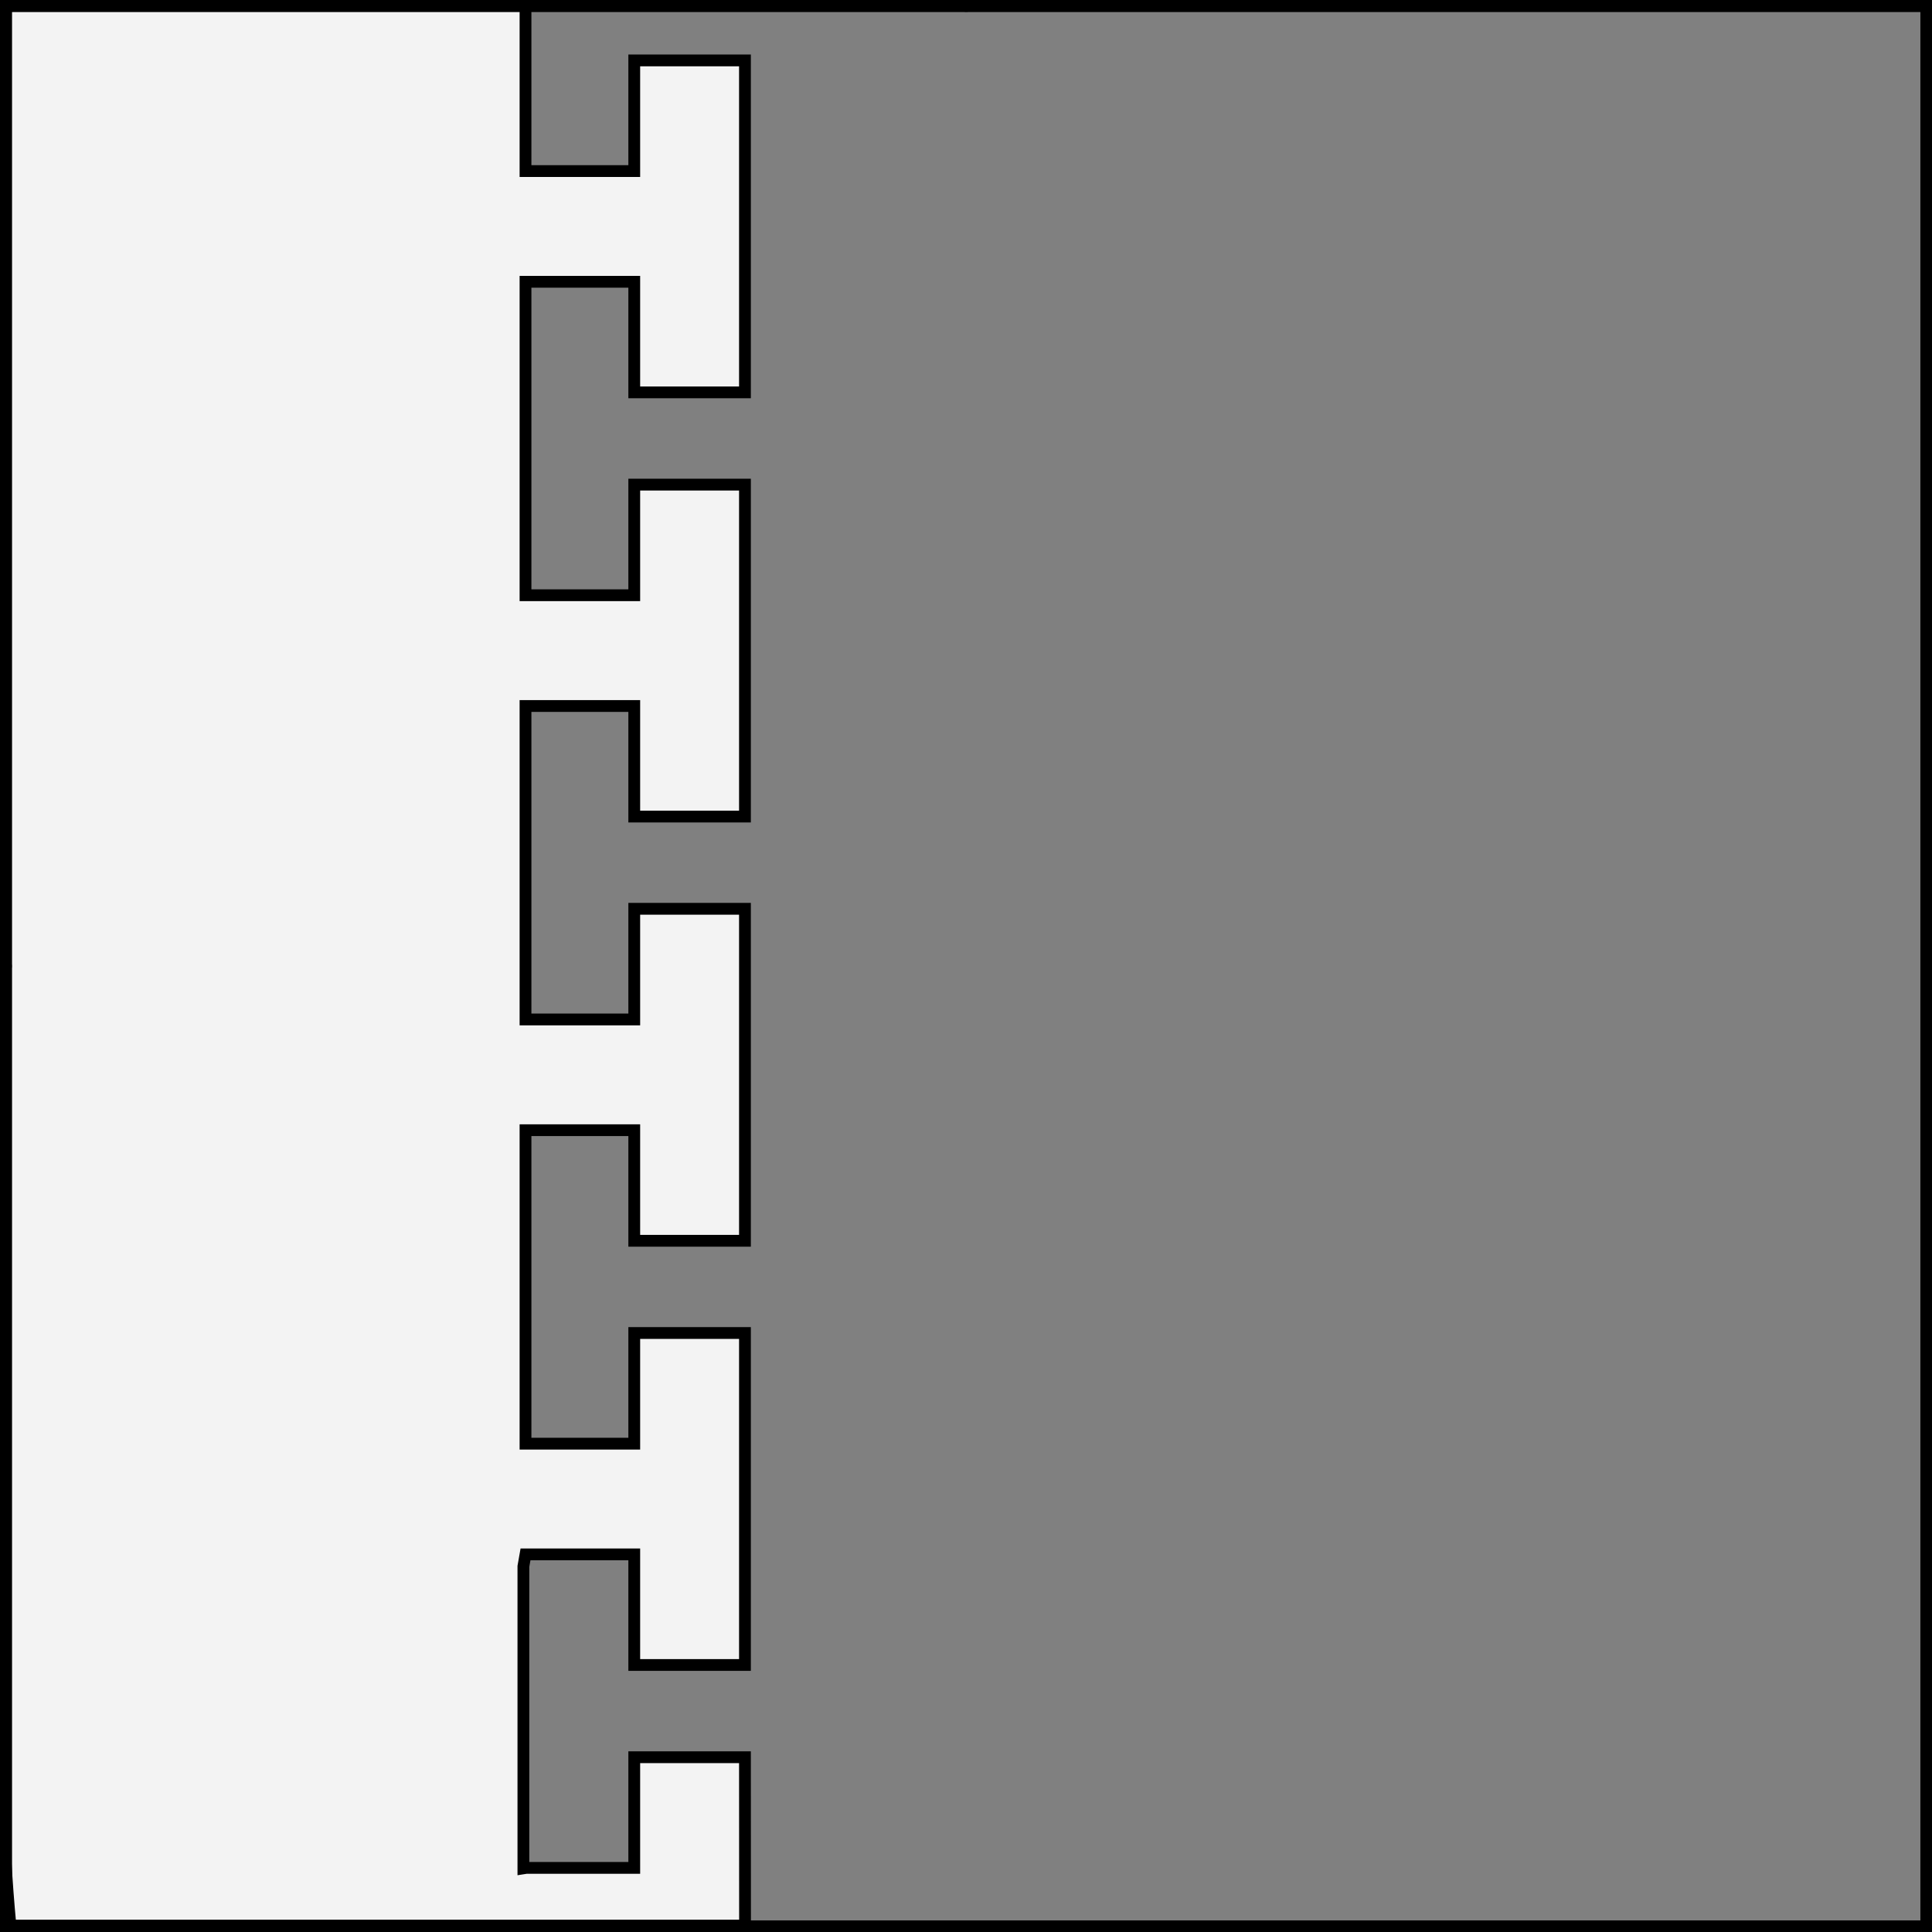
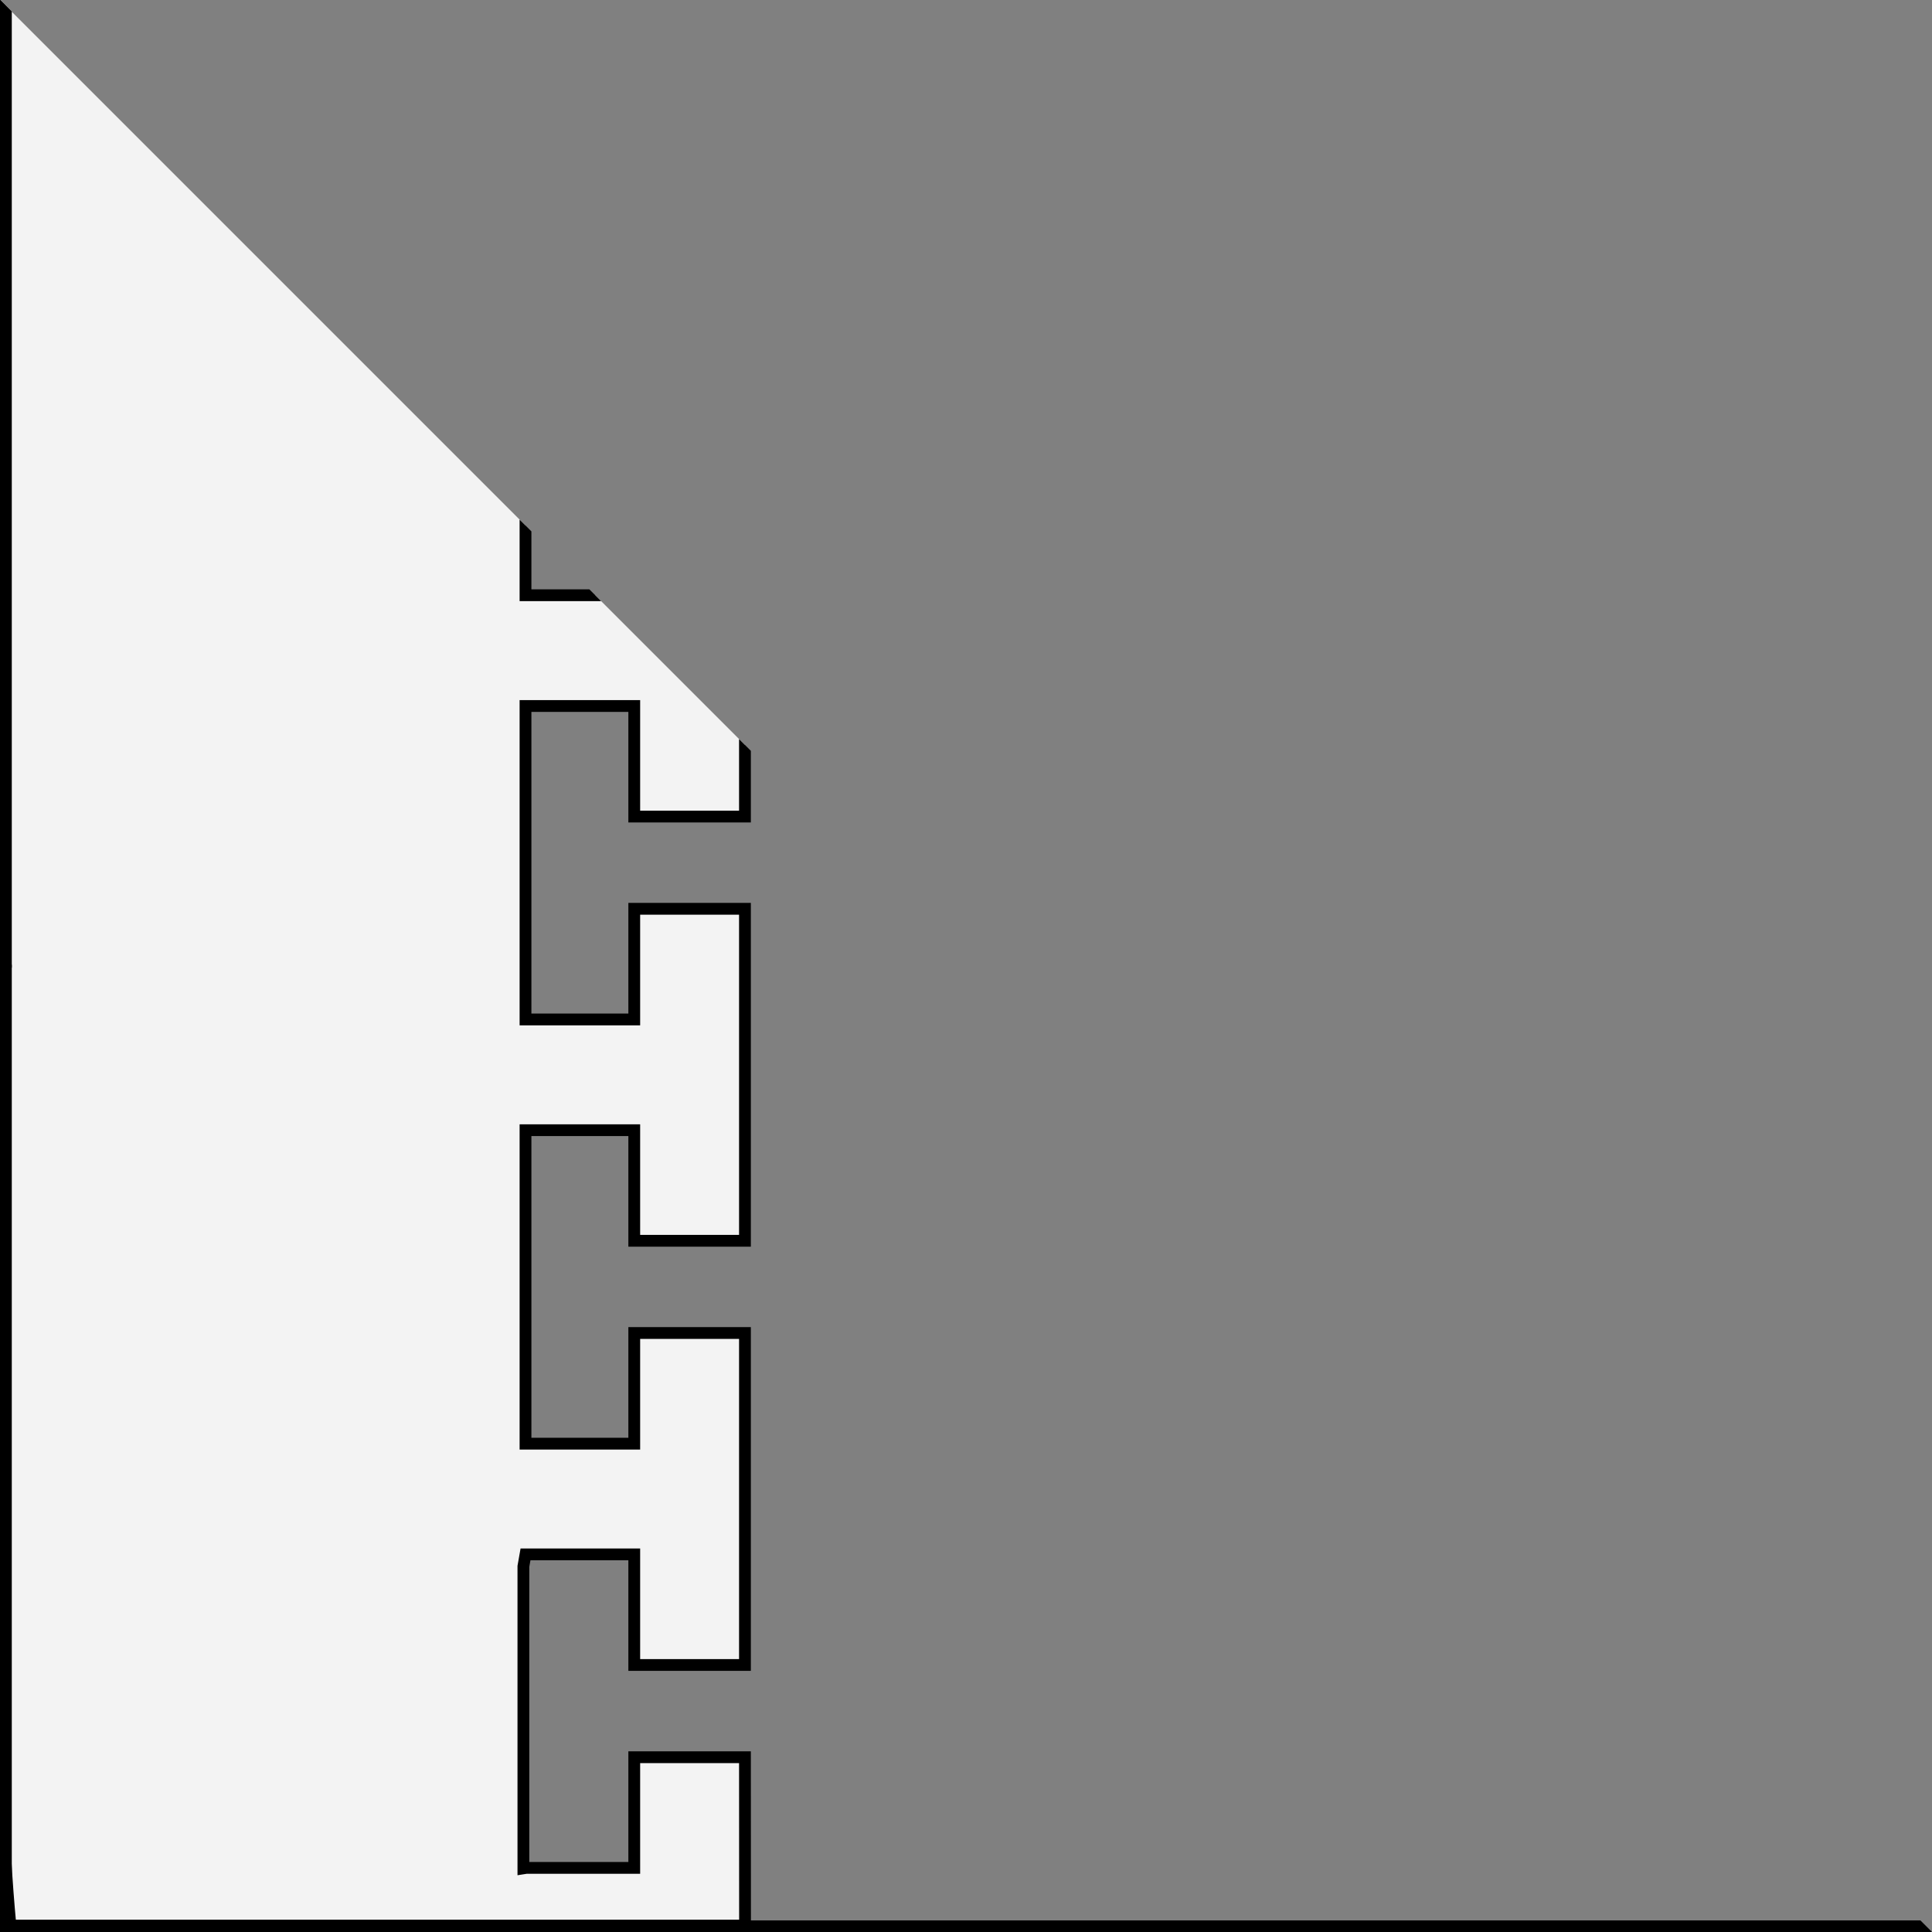
<svg xmlns="http://www.w3.org/2000/svg" version="1.1" viewBox="425.5 65.5 327.938 327.938" width="327.938" height="327.938">
  <rect x="425.5" y="65.5" width="327.938" height="327.938" fill="#808080" stroke="none" />
  <defs>
    <clipPath id="artboard_clip_path">
-       <path d="M 425.5 65.5 L 753.438 65.5 L 753.438 393.438 L 425.5 393.438 Z" />
+       <path d="M 425.5 65.5 L 753.438 393.438 L 425.5 393.438 Z" />
    </clipPath>
  </defs>
  <g id="Tierce_Potenty" fill-opacity="1" stroke-opacity="1" stroke="none" fill="none" stroke-dasharray="none">
    <title>Tierce Potenty</title>
    <g id="Tierce_Potenty_Layer_2" clip-path="url(#artboard_clip_path)">
      <title>Layer 2</title>
      <g id="Graphic_35">
        <path d="M 551.962 392.344 L 551.949 363.768 L 533.159 363.768 L 533.159 382.553 L 514.85 382.553 L 514.341 382.633 L 514.341 331.373 L 514.699 329.344 L 533.159 329.344 L 533.159 348.112 L 551.949 348.112 L 551.949 291.763 L 533.159 291.763 L 533.159 310.548 L 514.699 310.548 L 514.699 257.339 L 533.159 257.339 L 533.159 276.112 L 551.949 276.112 L 551.949 219.757 L 533.159 219.757 L 533.159 238.542 L 514.699 238.542 L 514.699 185.334 L 533.159 185.334 L 533.159 204.107 L 551.949 204.107 L 551.949 147.758 L 533.159 147.758 L 533.159 166.537 L 514.699 166.537 L 514.699 113.329 L 533.159 113.329 L 533.159 132.102 L 551.949 132.102 L 551.949 75.753 L 533.159 75.753 L 533.159 94.538 L 514.699 94.538 L 514.699 66.375 L 426.375 66.375 L 426.375 380.417 C 426.634 384.835 426.936 388.796 427.274 392.344 Z" fill="#f3f3f3" />
        <path d="M 551.962 392.344 L 551.949 363.768 L 533.159 363.768 L 533.159 382.553 L 514.85 382.553 L 514.341 382.633 L 514.341 331.373 L 514.699 329.344 L 533.159 329.344 L 533.159 348.112 L 551.949 348.112 L 551.949 291.763 L 533.159 291.763 L 533.159 310.548 L 514.699 310.548 L 514.699 257.339 L 533.159 257.339 L 533.159 276.112 L 551.949 276.112 L 551.949 219.757 L 533.159 219.757 L 533.159 238.542 L 514.699 238.542 L 514.699 185.334 L 533.159 185.334 L 533.159 204.107 L 551.949 204.107 L 551.949 147.758 L 533.159 147.758 L 533.159 166.537 L 514.699 166.537 L 514.699 113.329 L 533.159 113.329 L 533.159 132.102 L 551.949 132.102 L 551.949 75.753 L 533.159 75.753 L 533.159 94.538 L 514.699 94.538 L 514.699 66.375 L 426.375 66.375 L 426.375 380.417 C 426.634 384.835 426.936 388.796 427.274 392.344 Z" stroke="black" stroke-linecap="round" stroke-linejoin="miter" stroke-width="2" />
      </g>
    </g>
    <g id="Esc____Badge_1_Master_layer" clip-path="url(#artboard_clip_path)">
      <title>Master layer</title>
      <g id="Line_14">
        <line x1="427.5" y1="67.5" x2="420.75" y2="60.75" stroke="black" stroke-linecap="butt" stroke-linejoin="round" stroke-width=".25" />
      </g>
      <g id="Line_13">
        <line x1="589.5" y1="67.5" x2="589.5" y2="58.5" stroke="black" stroke-linecap="butt" stroke-linejoin="round" stroke-width=".5" />
      </g>
      <g id="Line_12">
        <line x1="751.5" y1="67.5" x2="758.25" y2="60.75" stroke="black" stroke-linecap="butt" stroke-linejoin="round" stroke-width=".5" />
      </g>
      <g id="Line_11">
        <line x1="420.75" y1="398.25" x2="427.5" y2="391.5" stroke="black" stroke-linecap="round" stroke-linejoin="round" stroke-width=".5" />
      </g>
      <g id="Line_10">
-         <line x1="758.25" y1="398.25" x2="751.5" y2="391.5" stroke="black" stroke-linecap="butt" stroke-linejoin="round" stroke-width=".5" />
-       </g>
+         </g>
      <g id="Line_9">
        <line x1="589.5" y1="400.5" x2="589.5" y2="391.5" stroke="black" stroke-linecap="butt" stroke-linejoin="round" stroke-width=".5" />
      </g>
      <g id="Line_8">
        <line x1="427.5" y1="229.5" x2="418.5" y2="229.5" stroke="black" stroke-linecap="butt" stroke-linejoin="round" stroke-width=".5" />
      </g>
      <g id="Line_7">
        <line x1="760.5" y1="229.484" x2="751.5" y2="229.484" stroke="black" stroke-linecap="butt" stroke-linejoin="round" stroke-width=".5" />
      </g>
      <g id="Graphic_6">
        <rect x="426.5" y="66.5" width="325.969" height="325.969" stroke="black" stroke-linecap="round" stroke-linejoin="miter" stroke-width="2" />
      </g>
      <g id="Graphic_5">
-         <rect x="426.5" y="66.5" width="325.969" height="325.969" stroke="black" stroke-linecap="round" stroke-linejoin="miter" stroke-width="2" />
-       </g>
+         </g>
      <g id="Graphic_4">
-         <rect x="426.5" y="66.5" width="325.969" height="325.969" stroke="black" stroke-linecap="round" stroke-linejoin="miter" stroke-width="2" />
-       </g>
+         </g>
    </g>
  </g>
</svg>